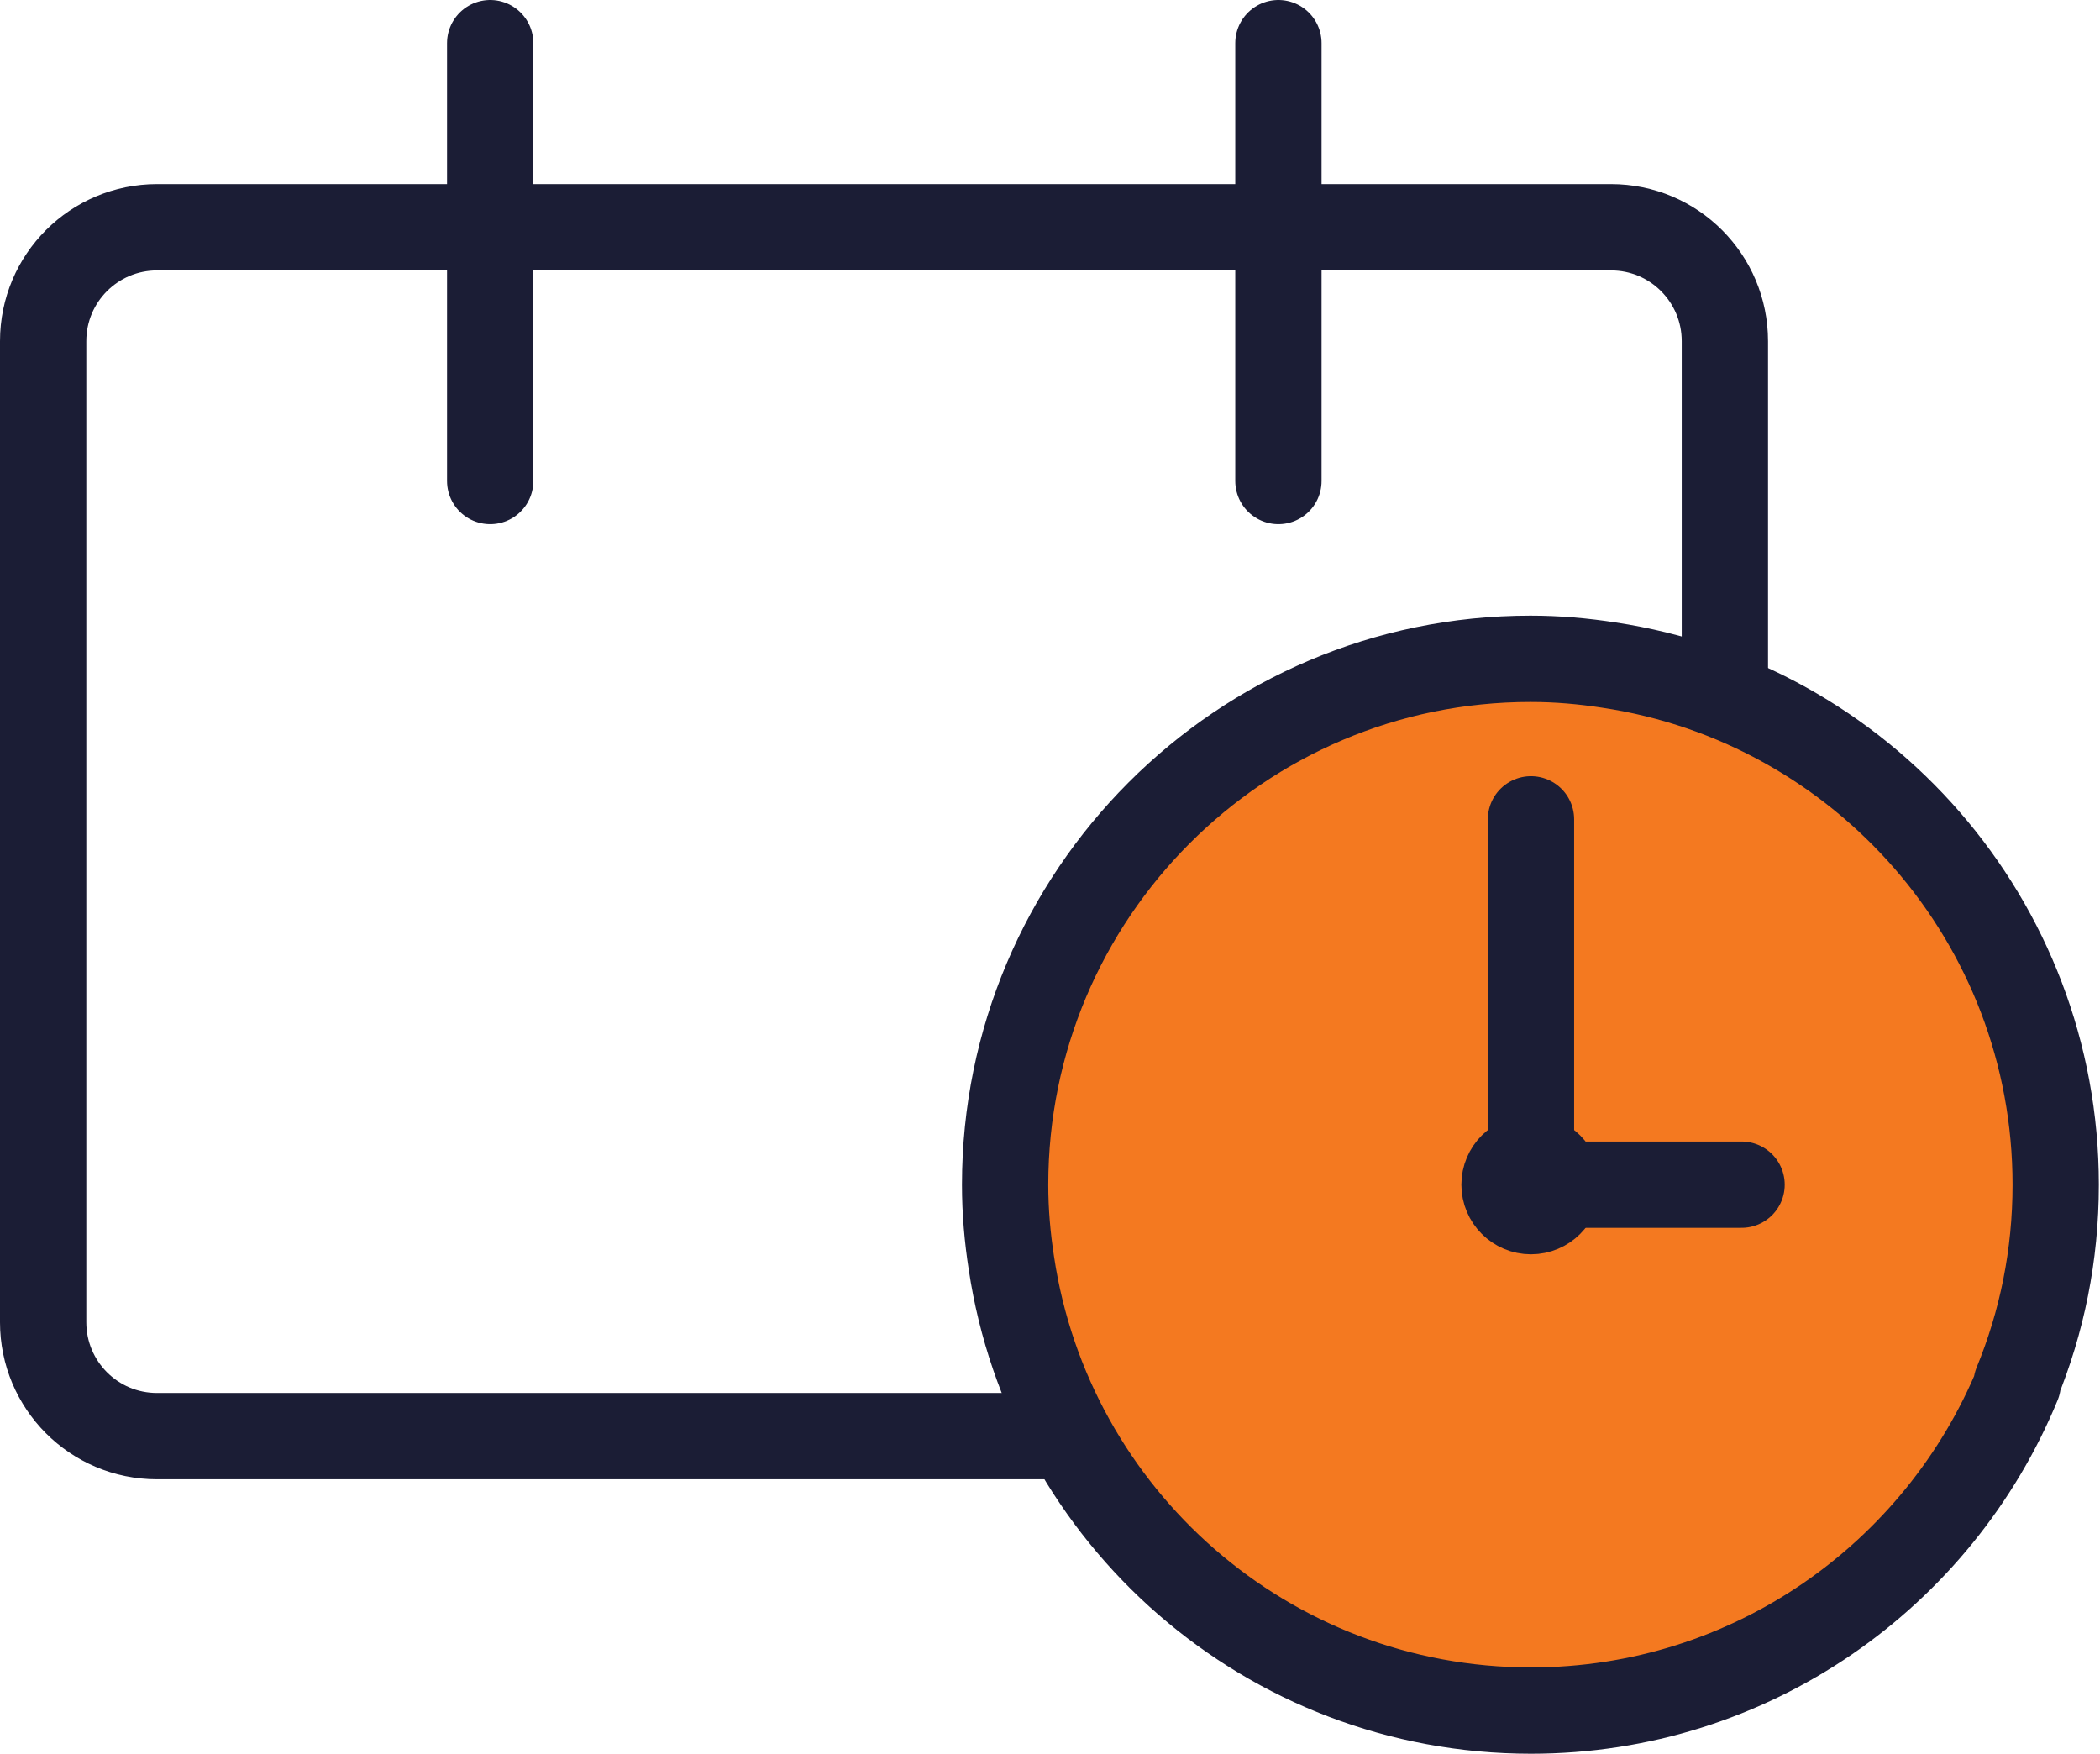
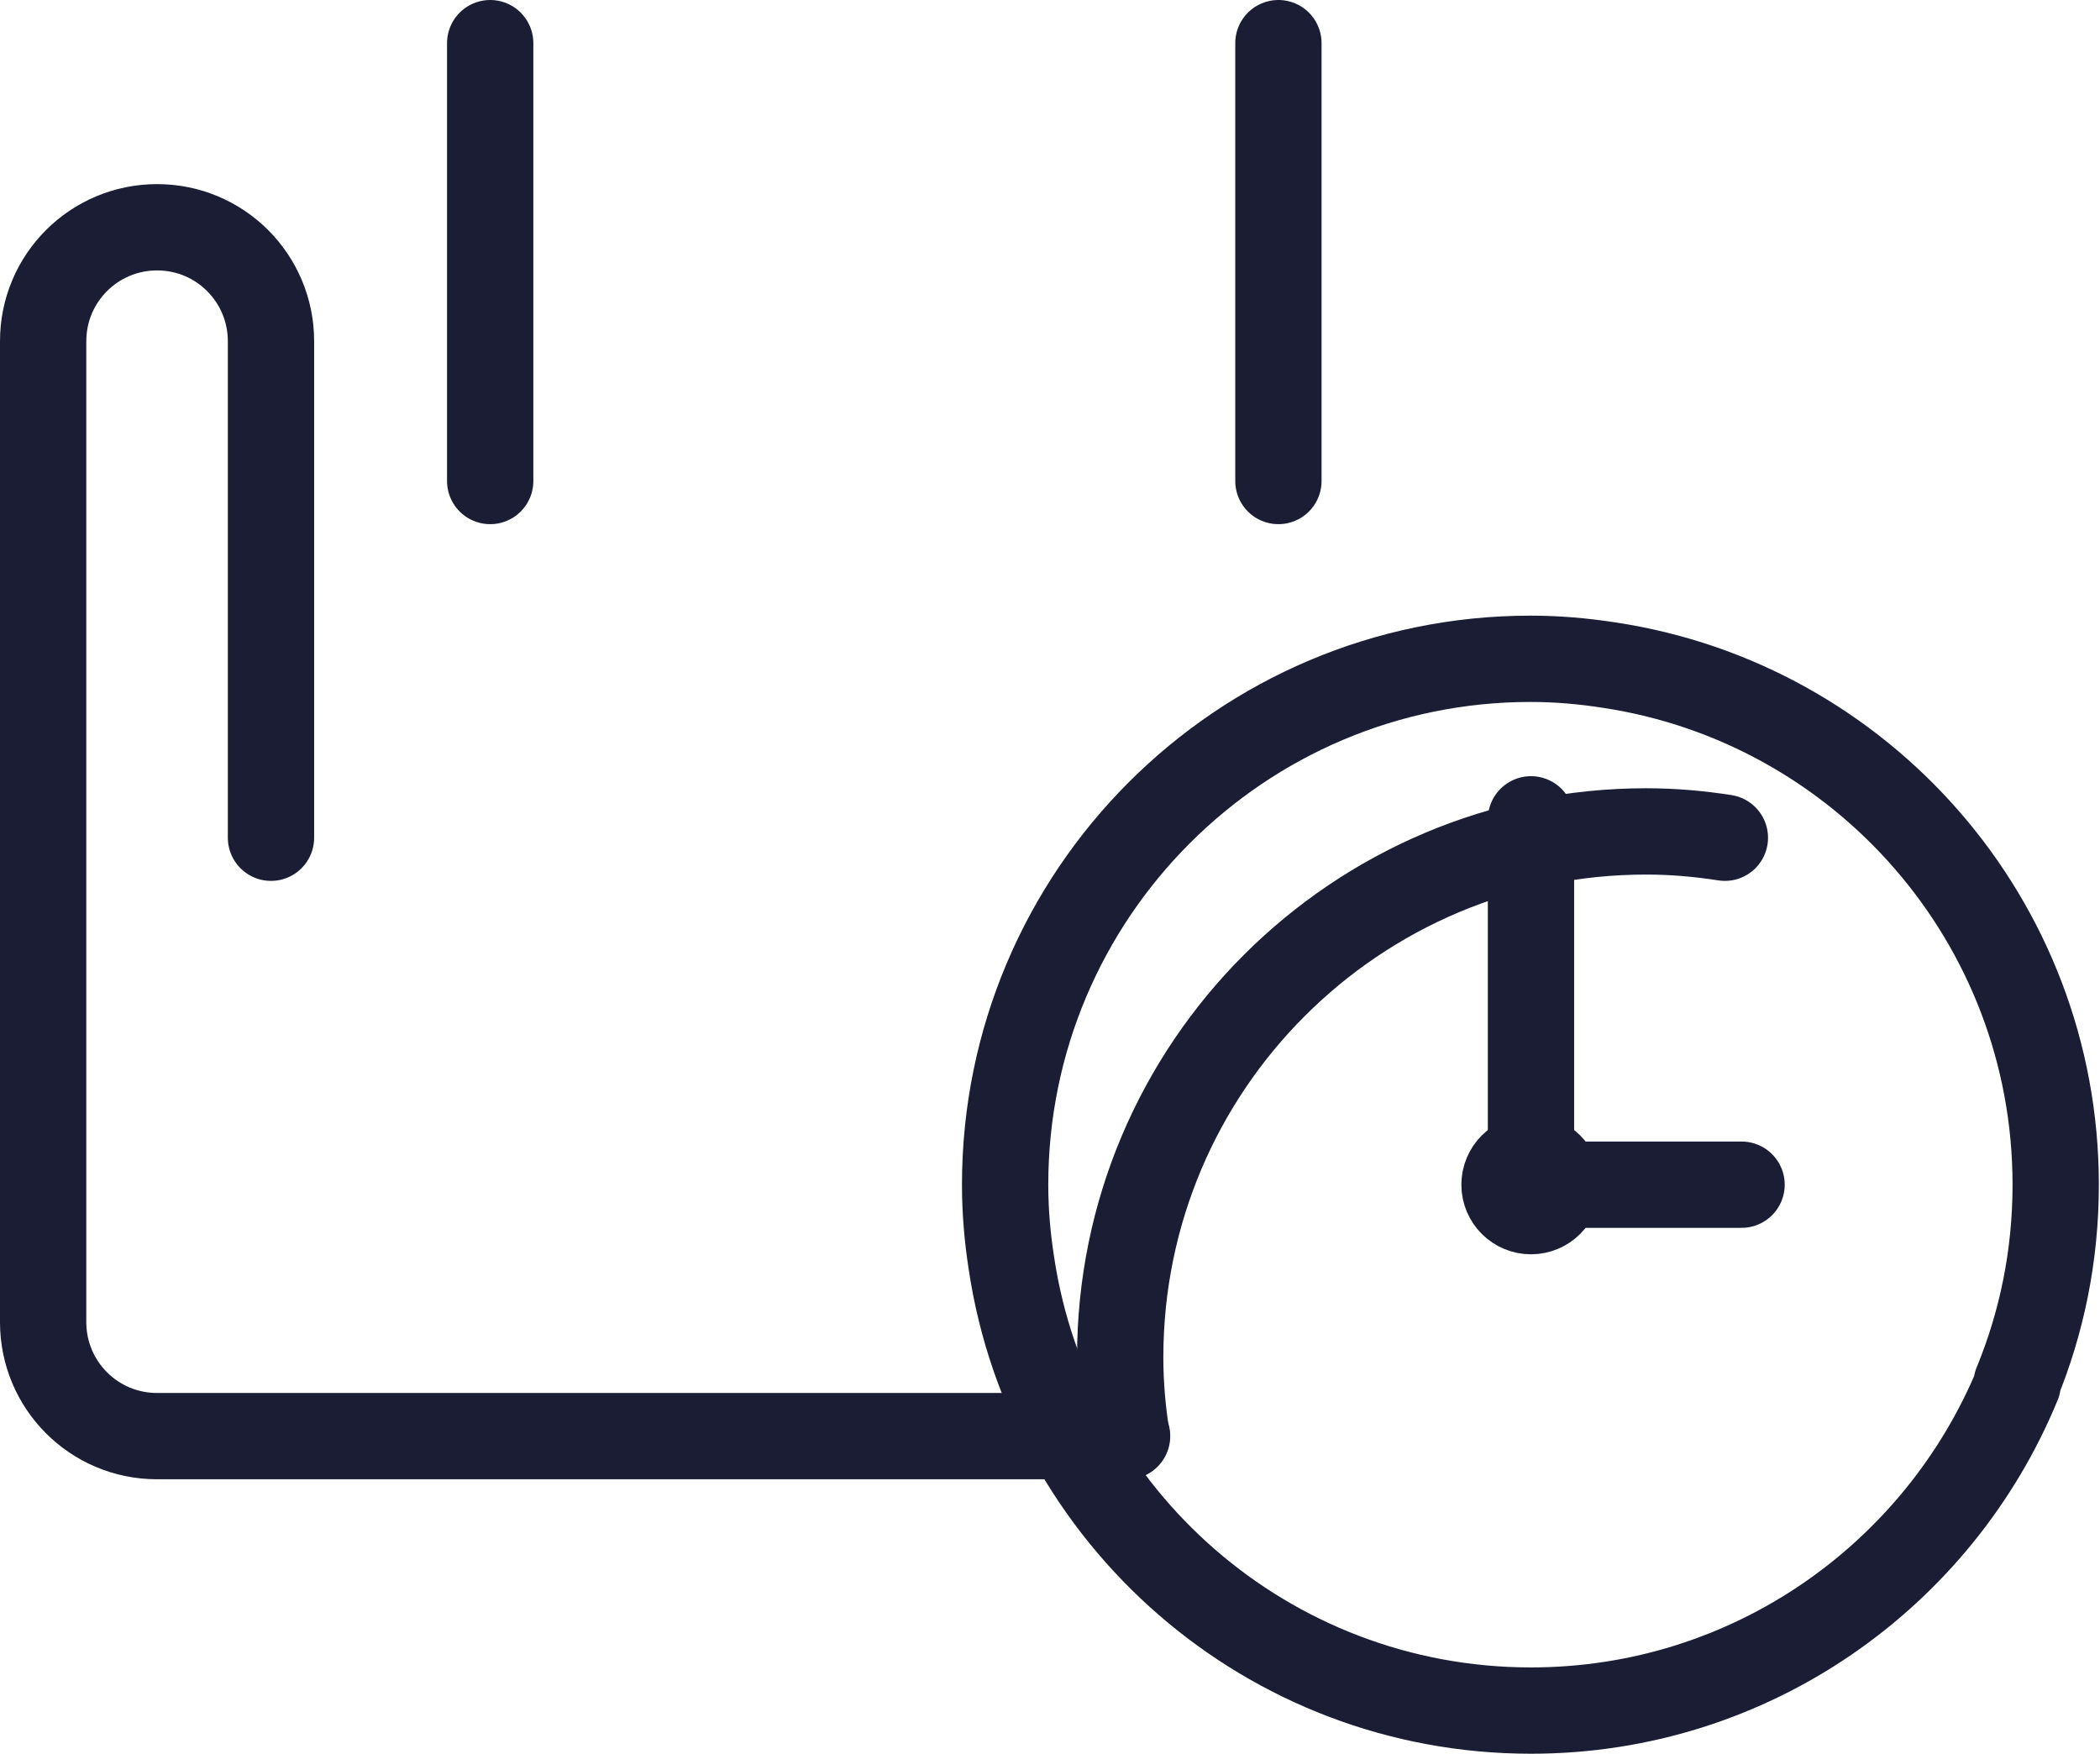
<svg xmlns="http://www.w3.org/2000/svg" id="Layer_2" viewBox="0 0 36.5 30.48">
  <defs>
    <style>
            .cls-1,.cls-2{fill:none;}.cls-3{clip-path:url(#clippath);}.cls-4{fill:#f47920;}.cls-5{clip-path:url(#clippath-1);}.cls-2{stroke:#1b1d35;stroke-linecap:round;stroke-linejoin:round;stroke-width:1.5px;}
        </style>
    <clipPath id="clippath">
      <rect class="cls-1" width="36.5" height="30.48" />
    </clipPath>
    <clipPath id="clippath-1">
      <rect class="cls-1" y="0" width="36.5" height="30.48" />
    </clipPath>
  </defs>
  <g id="Layer_1-2">
    <g id="Events_and_Webinars">
      <g class="cls-3">
        <g class="cls-5">
          <path class="cls-2" d="m29.98,14.56c-.45-.07-.9-.11-1.37-.11-5.04,0-9.14,4.09-9.14,9.14,0,.47.04.92.11,1.37" />
-           <path class="cls-2" d="m19.59,24.96H2.73c-1.1,0-1.98-.89-1.98-1.98V5.93c0-1.1.89-1.98,1.98-1.98h25.27c1.1,0,1.98.89,1.98,1.98v8.63" />
+           <path class="cls-2" d="m19.59,24.96H2.73c-1.1,0-1.98-.89-1.98-1.98V5.93c0-1.1.89-1.98,1.98-1.98c1.1,0,1.98.89,1.98,1.98v8.63" />
          <line class="cls-2" x1="8.52" y1=".75" x2="8.52" y2="8.36" />
          <line class="cls-2" x1="22.22" y1=".75" x2="22.22" y2="8.36" />
-           <path class="cls-4" d="m35.07,24.05c-1.37,3.33-4.64,5.68-8.46,5.68-4.58,0-8.37-3.37-9.03-7.77-.07-.45-.11-.9-.11-1.37,0-5.04,4.09-9.14,9.13-9.14.47,0,.92.04,1.37.11,4.39.66,7.76,4.45,7.76,9.03,0,1.23-.24,2.39-.68,3.46" />
          <path class="cls-2" d="m35.07,24.05c-1.37,3.33-4.64,5.68-8.46,5.68-4.58,0-8.37-3.37-9.03-7.77-.07-.45-.11-.9-.11-1.37,0-5.04,4.09-9.14,9.13-9.14.47,0,.92.04,1.37.11,4.39.66,7.76,4.45,7.76,9.03,0,1.23-.24,2.39-.68,3.46" />
          <polyline class="cls-2" points="26.61 14.24 26.61 20.59 30.27 20.59" />
          <circle class="cls-2" cx="26.61" cy="20.59" r=".46" />
        </g>
      </g>
    </g>
  </g>
</svg>